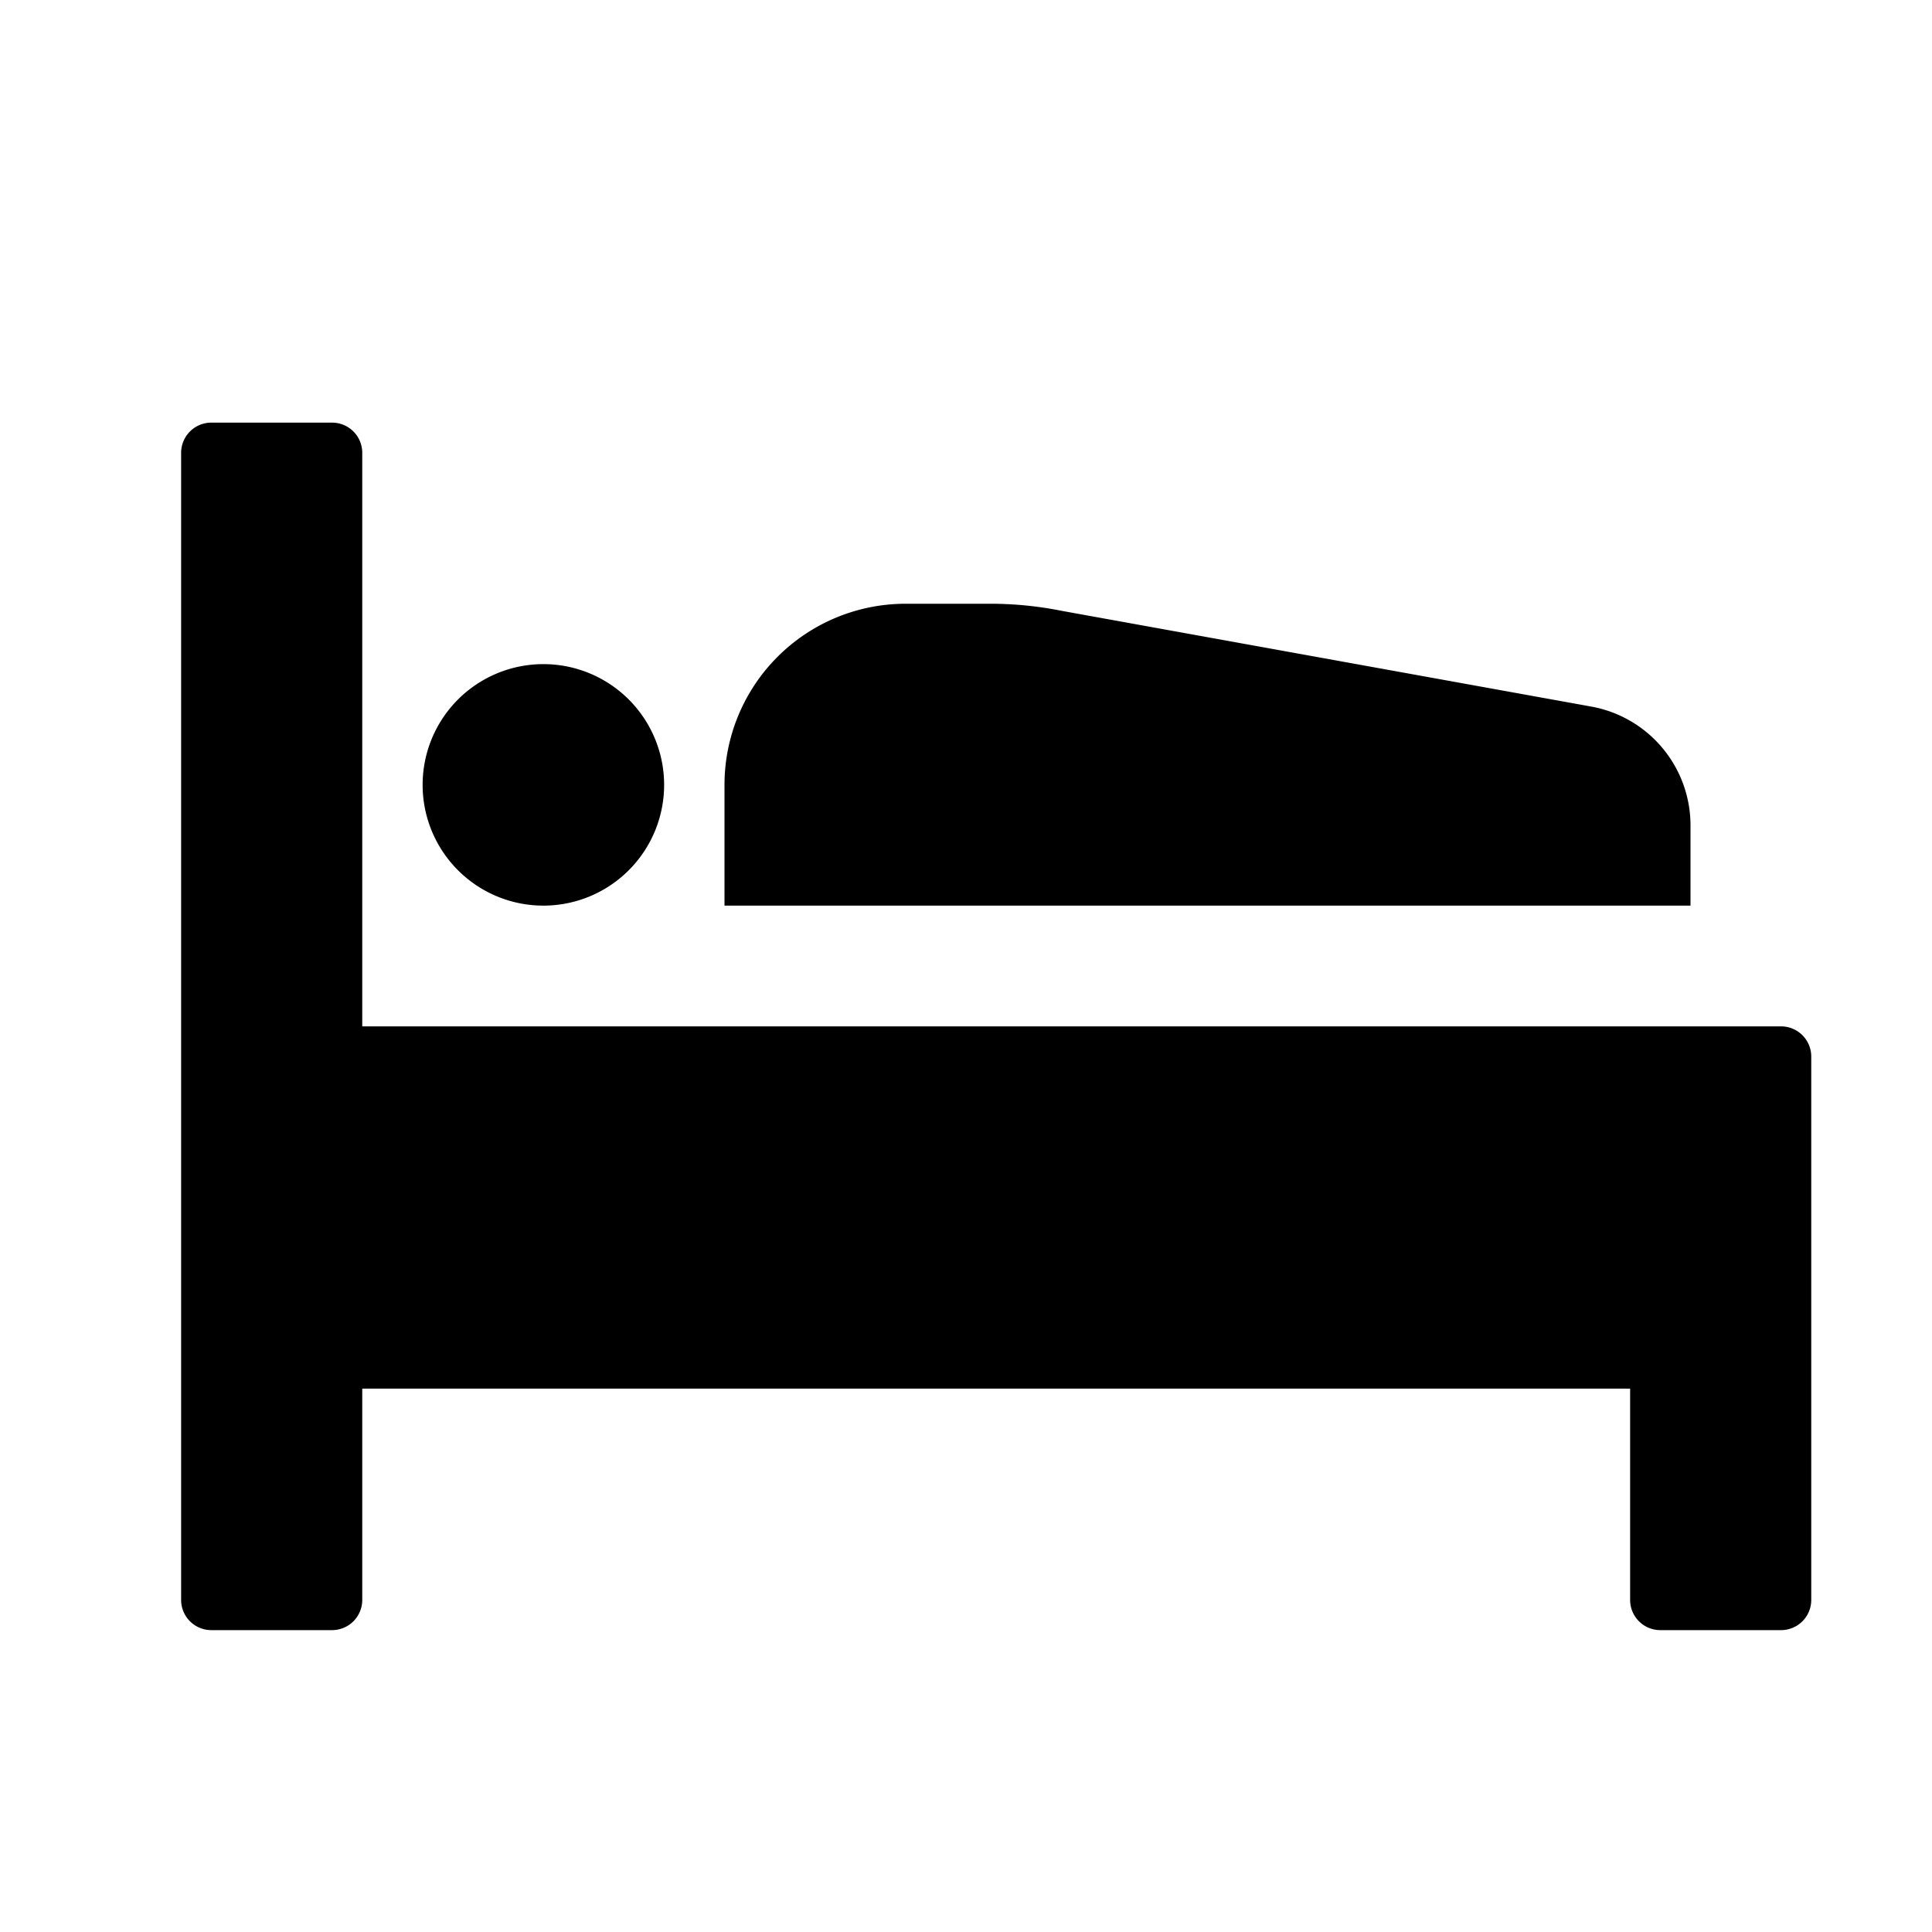
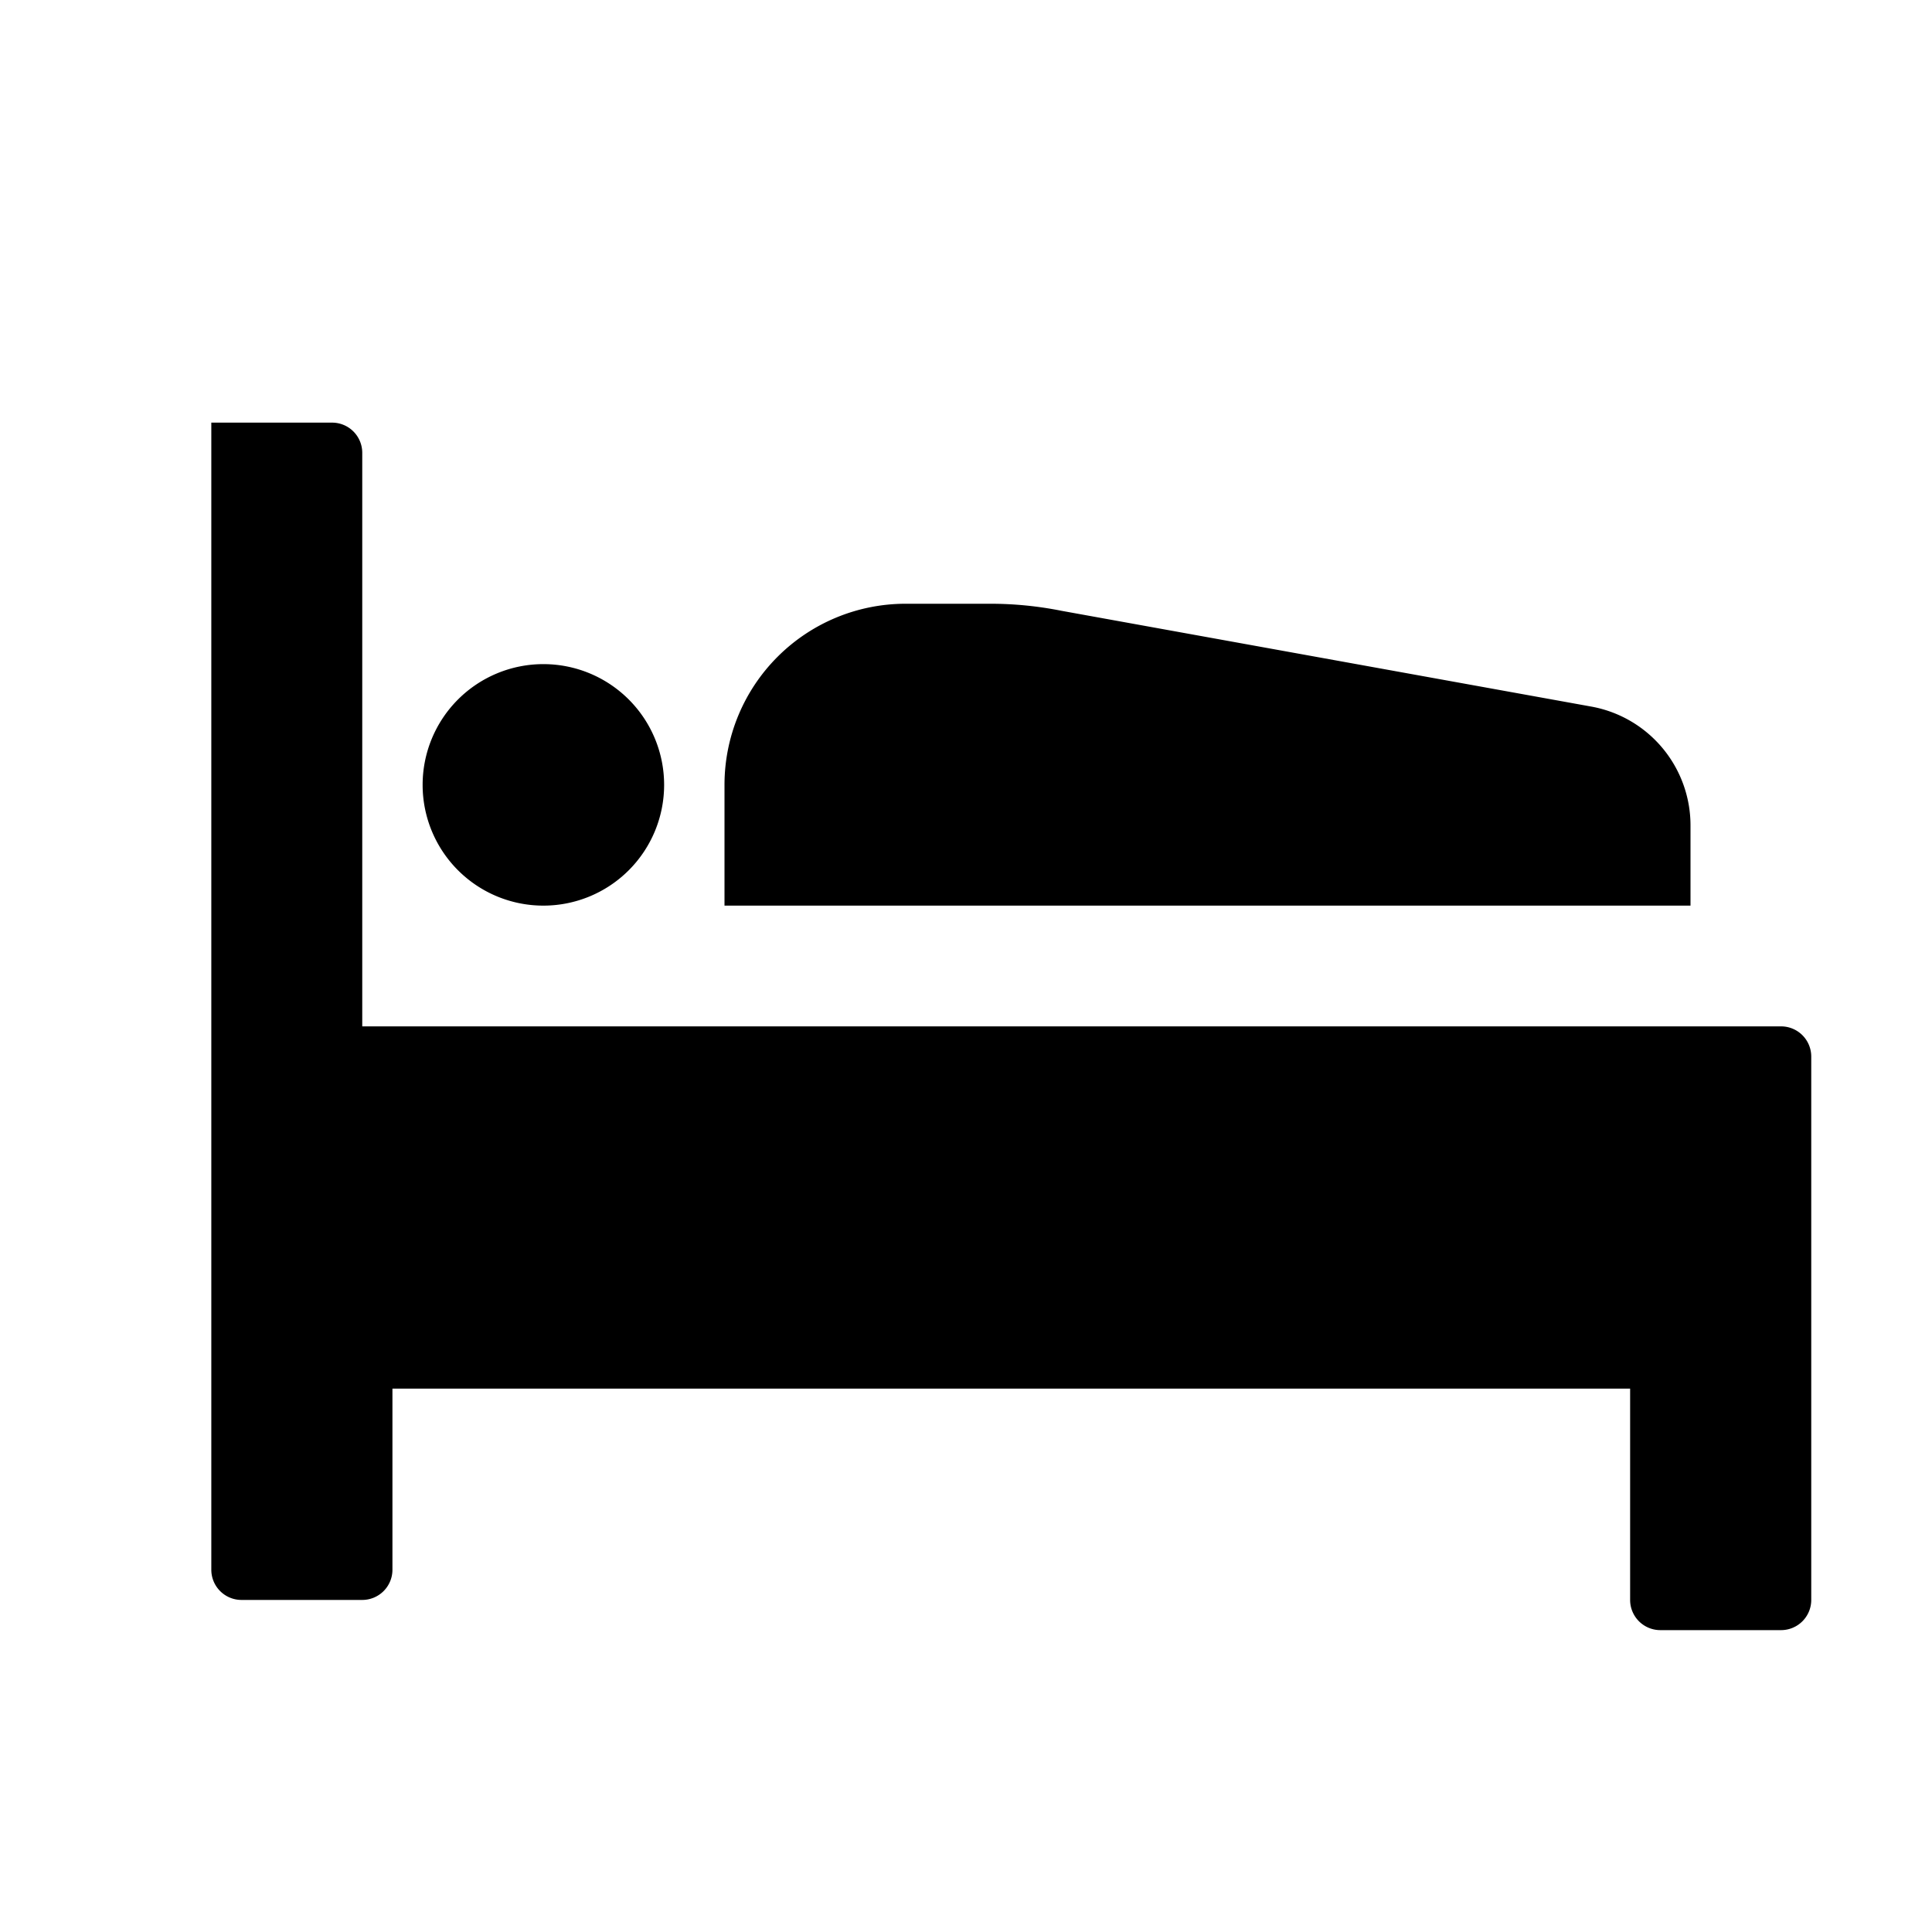
<svg xmlns="http://www.w3.org/2000/svg" id="glyphicons-basic" viewBox="0 0 32 32">
-   <path id="bed-sleeping" d="M7,13a2,2,0,1,1,2,2A2,2,0,0,1,7,13Zm21,.671a2,2,0,0,0-1.644-1.968l-8.773-1.586A5.998,5.998,0,0,0,16.406,10H15a3,3,0,0,0-3,3v2H28ZM29.5,17H6V7.5A.5.5,0,0,0,5.5,7h-2a.5.5,0,0,0-.5.5v19a.5.5,0,0,0,.5.5h2a.5.5,0,0,0,.5-.5V23H27v3.5a.5.5,0,0,0,.5.5h2a.5.5,0,0,0,.5-.5v-9A.5.5,0,0,0,29.5,17Z" />
+   <path id="bed-sleeping" d="M7,13a2,2,0,1,1,2,2A2,2,0,0,1,7,13Zm21,.671a2,2,0,0,0-1.644-1.968l-8.773-1.586A5.998,5.998,0,0,0,16.406,10H15a3,3,0,0,0-3,3v2H28ZM29.5,17H6V7.5A.5.5,0,0,0,5.5,7h-2v19a.5.5,0,0,0,.5.5h2a.5.5,0,0,0,.5-.5V23H27v3.5a.5.5,0,0,0,.5.5h2a.5.5,0,0,0,.5-.5v-9A.5.5,0,0,0,29.5,17Z" />
</svg>